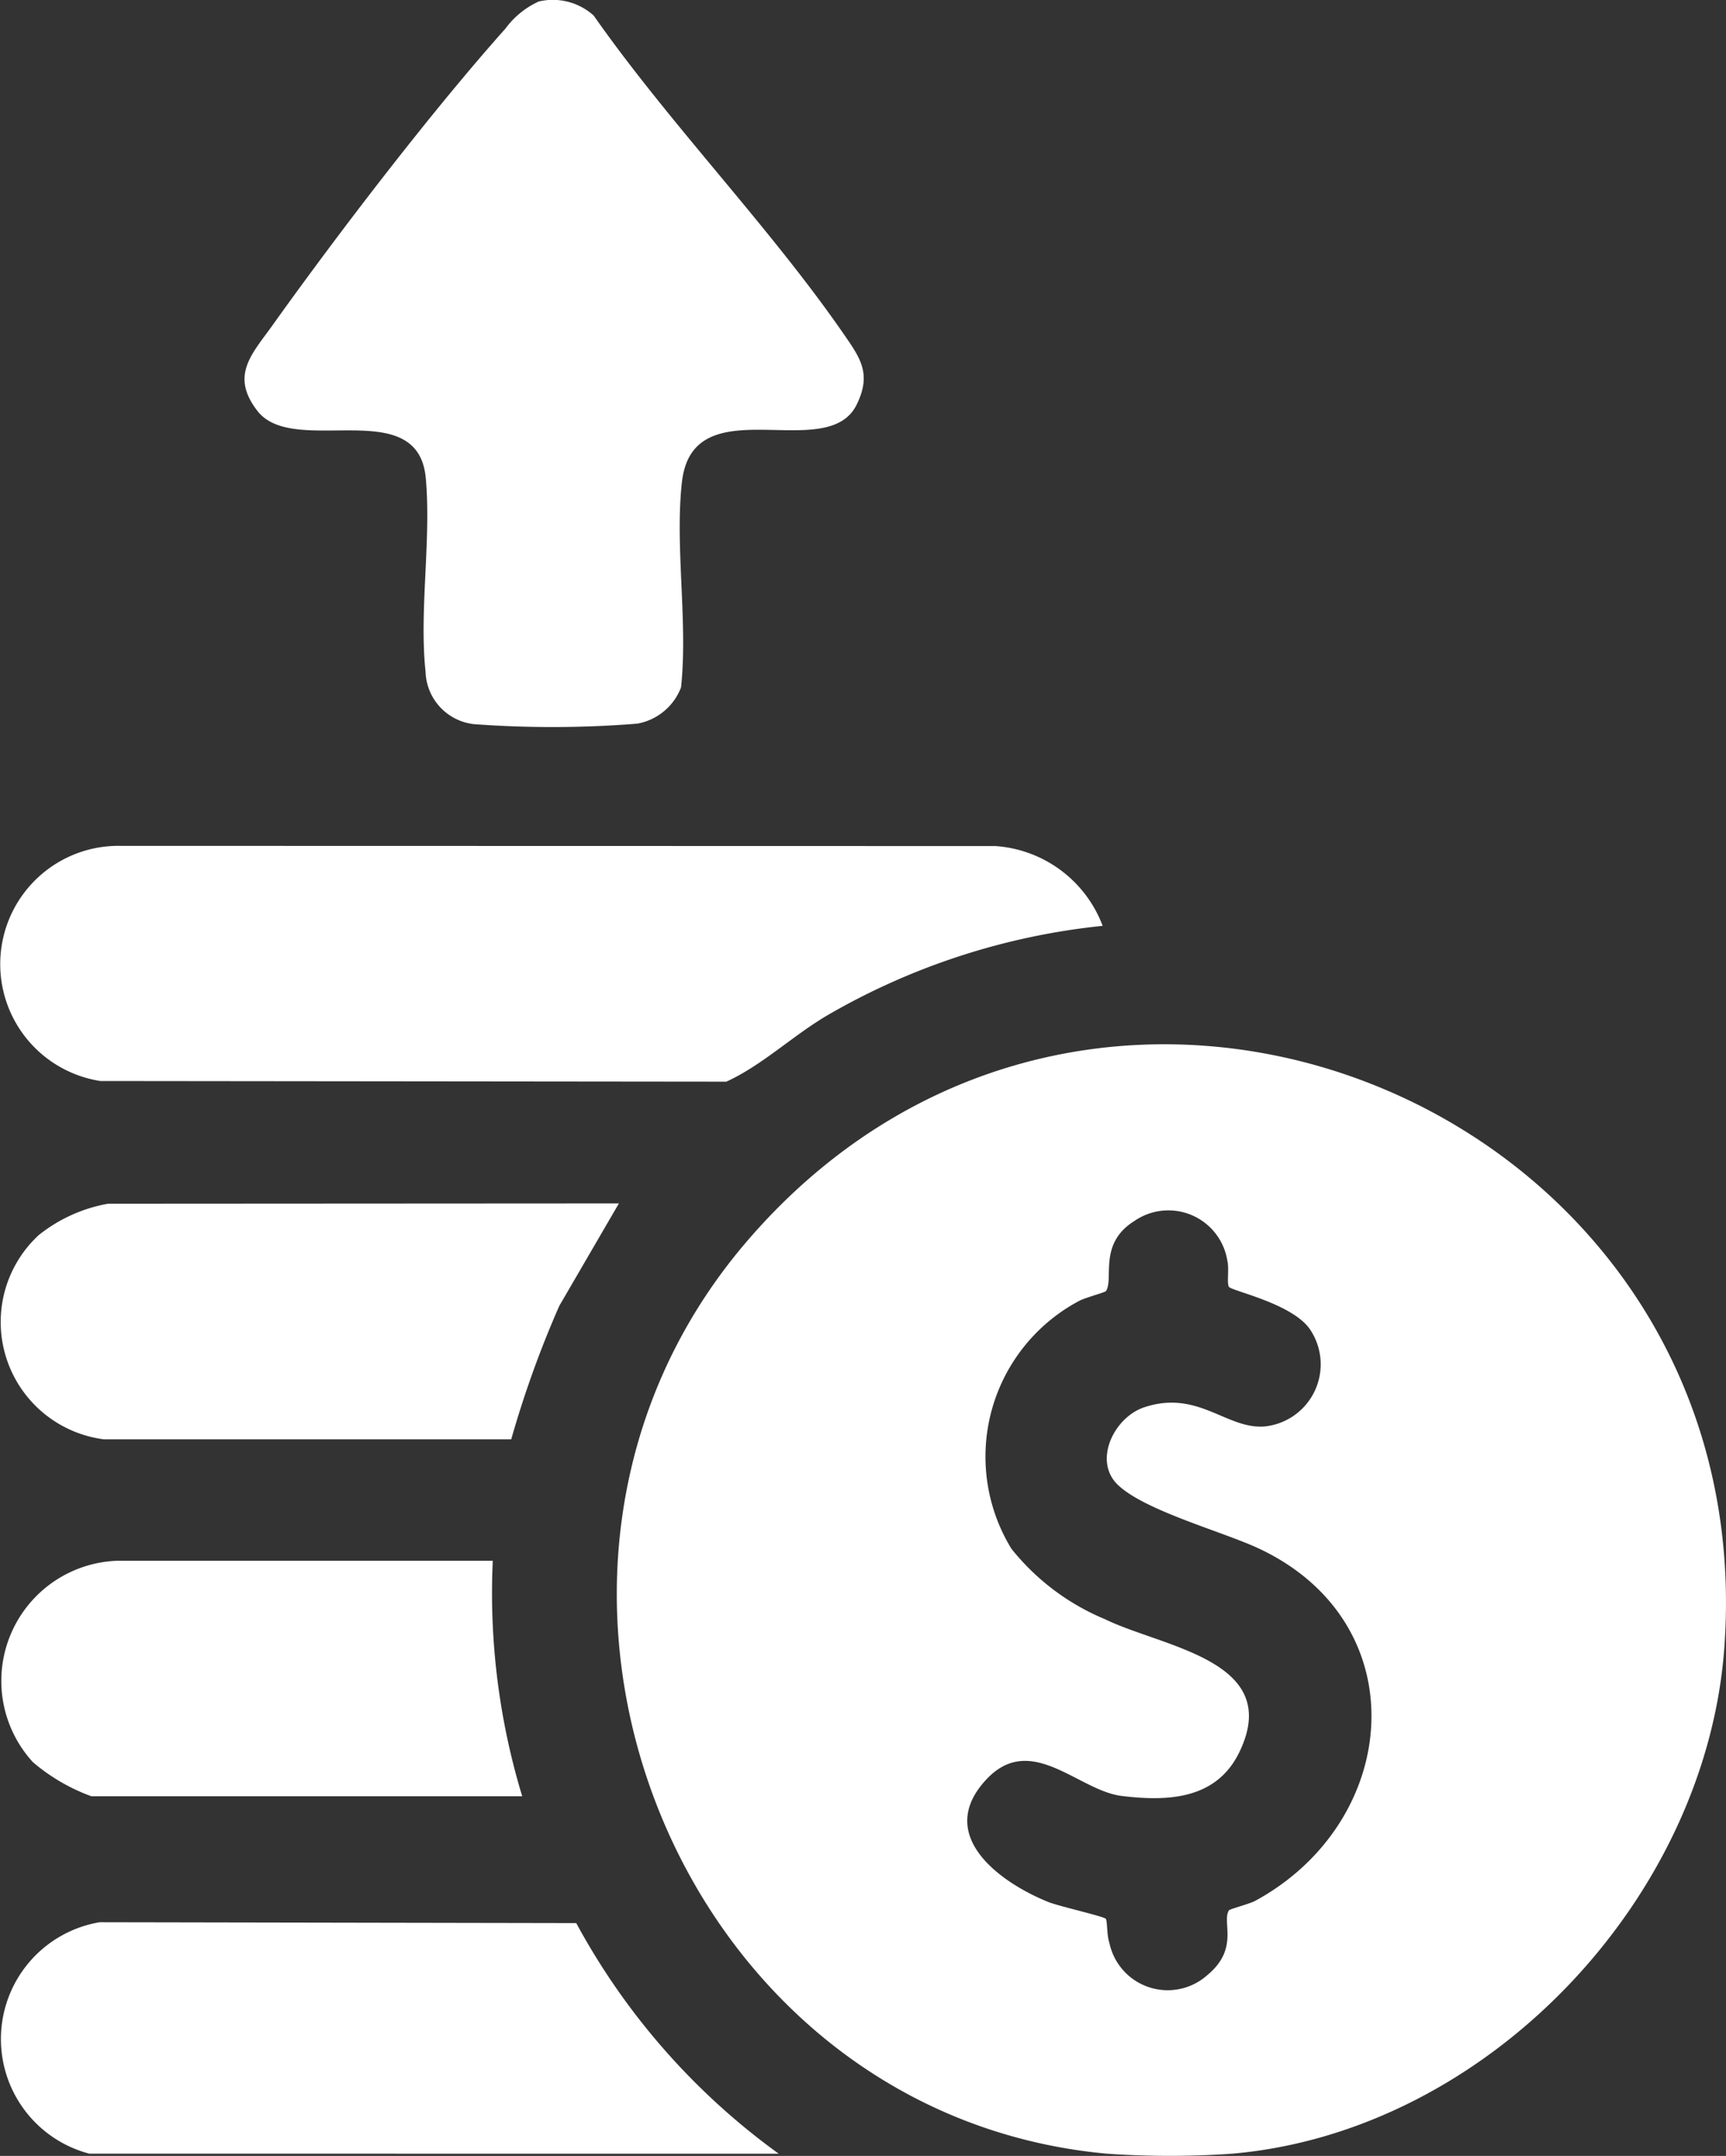
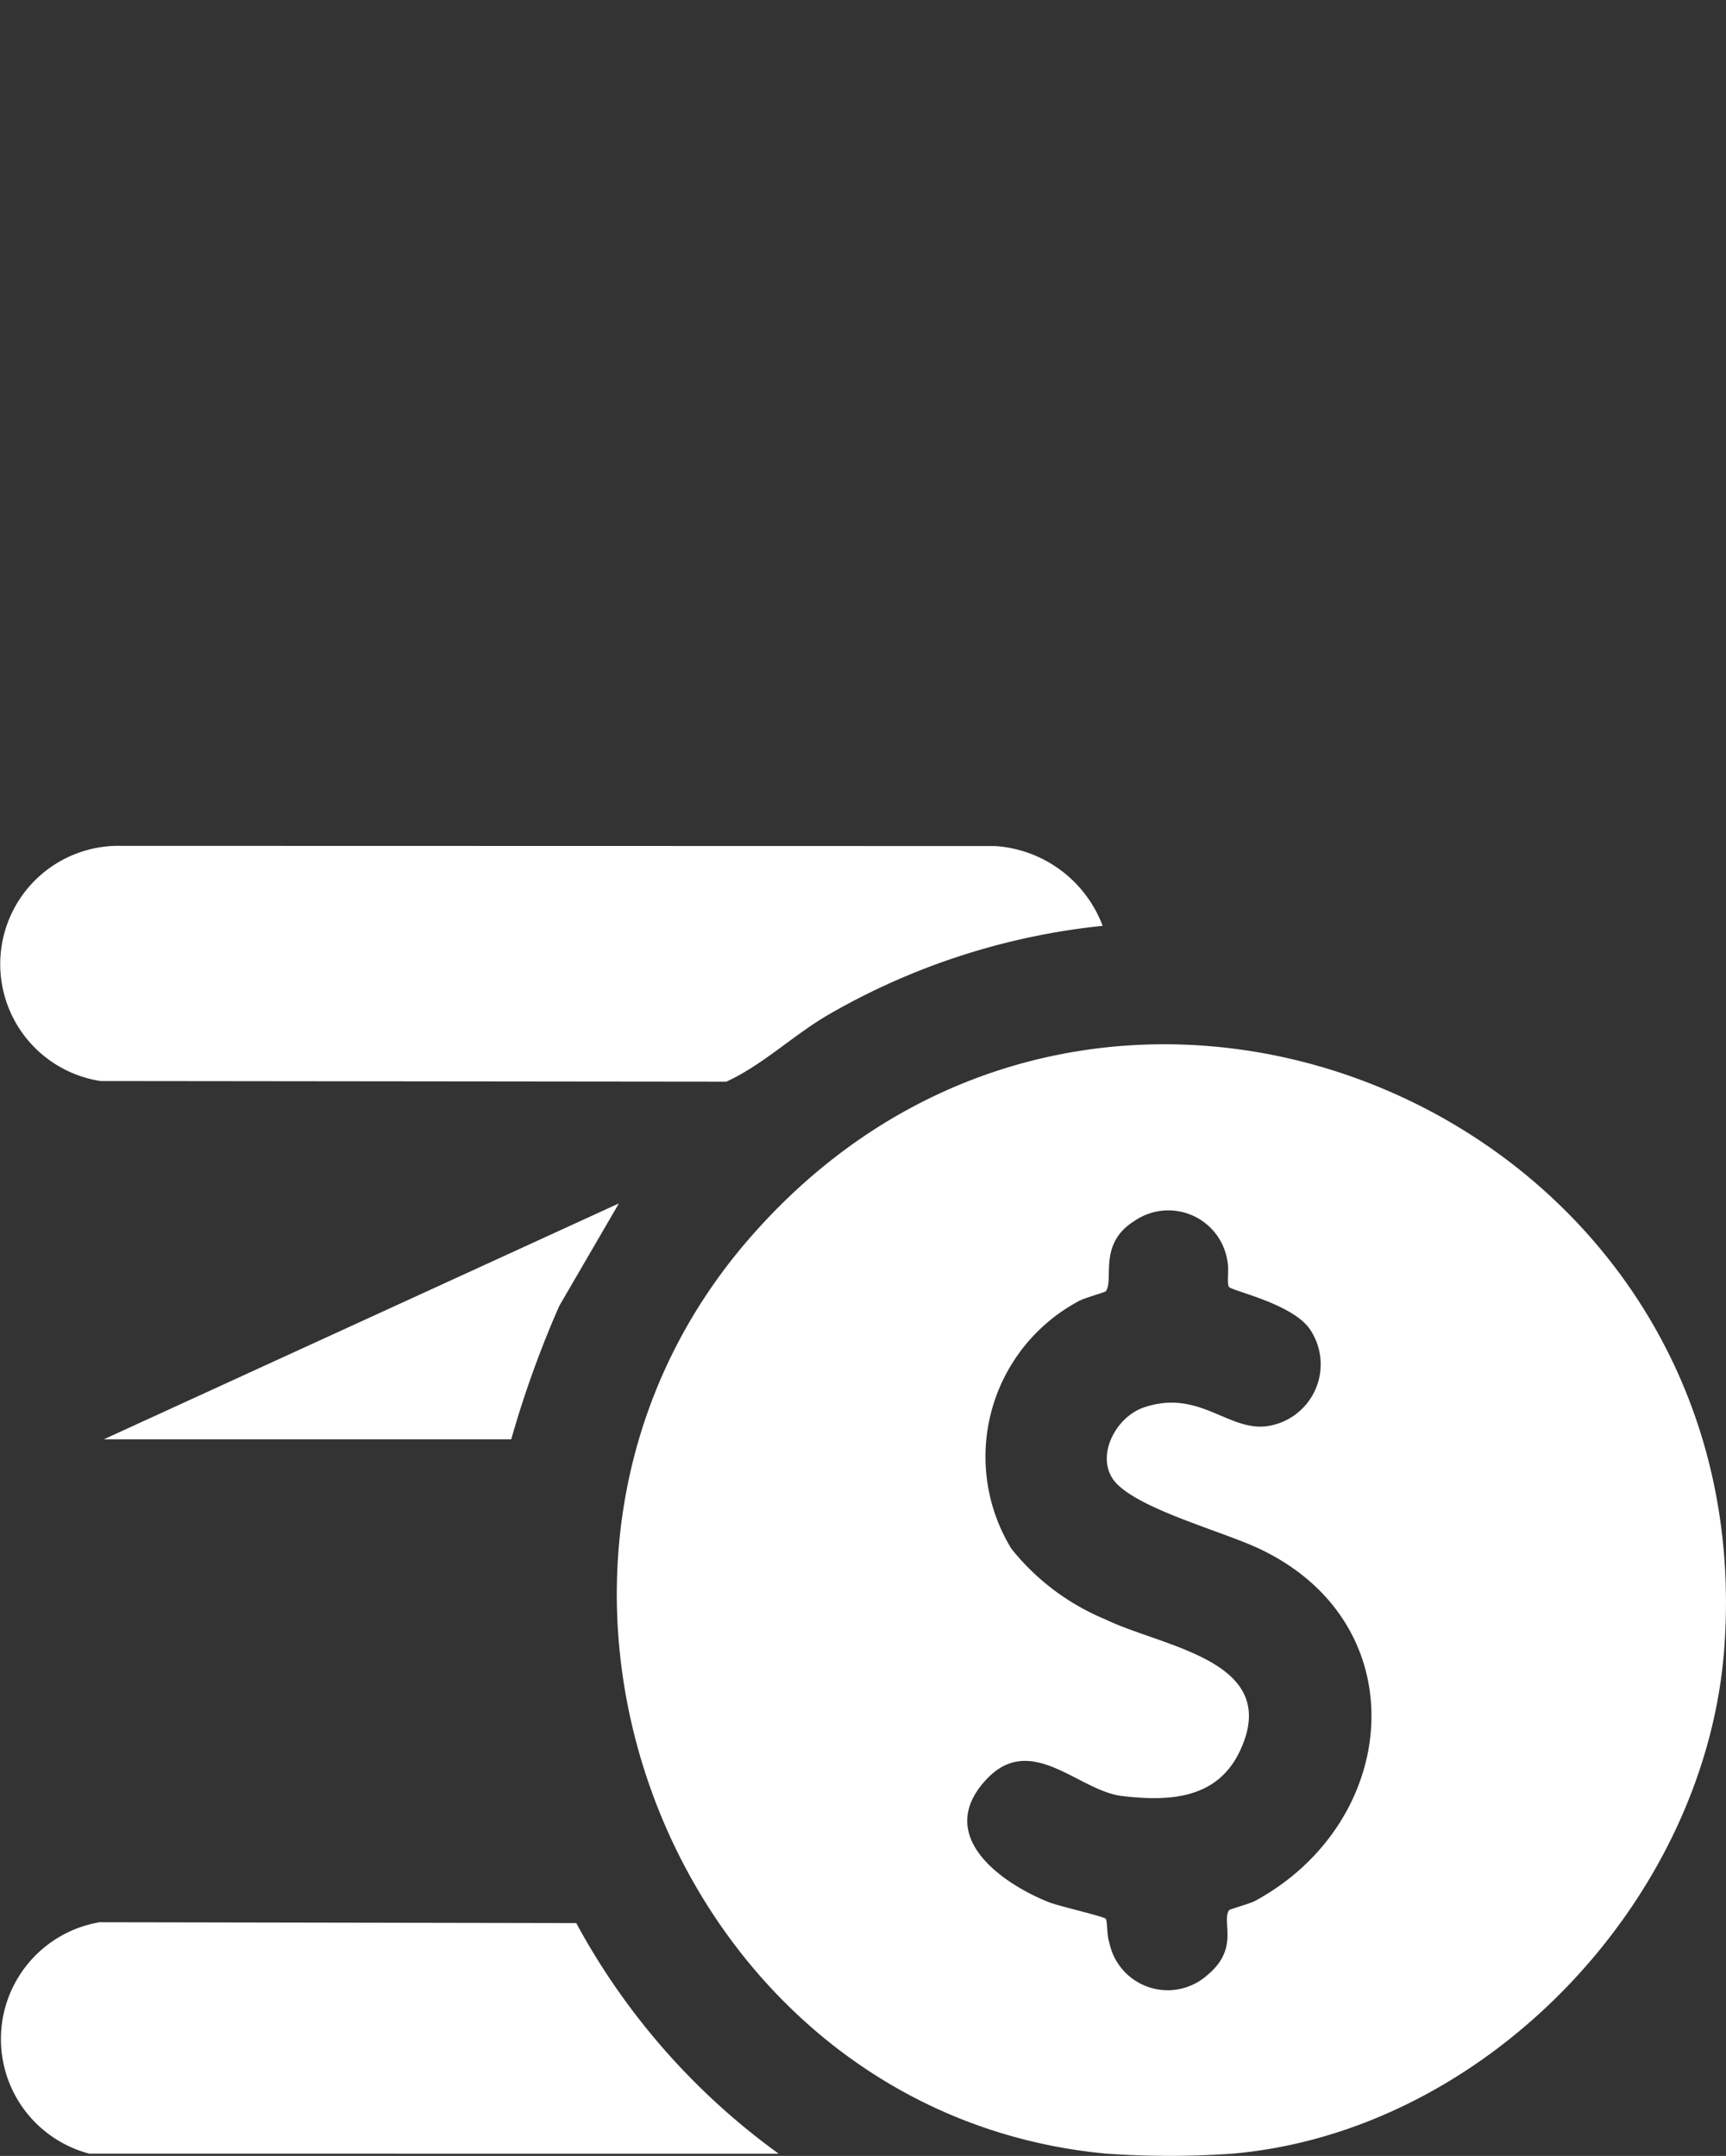
<svg xmlns="http://www.w3.org/2000/svg" id="Group_11452" data-name="Group 11452" width="41.642" height="52" viewBox="0 0 41.642 52">
  <rect x="0" y="0" width="41.642" height="52" fill="#333333" stroke="none" />
  <defs>
    <clipPath id="clip-path">
      <rect id="Rectangle_651" data-name="Rectangle 651" width="41.642" height="52" fill="#fff" />
    </clipPath>
  </defs>
  <g id="Group_11451" data-name="Group 11451" clip-path="url(#clip-path)">
    <path id="Path_50849" data-name="Path 50849" d="M124.693,212.664a21.658,21.658,0,0,1-3.043,0c-10.436-.962-15.559-13.992-8.673-22.009,8.521-9.921,24.506-3.16,23.58,9.787-.436,6.092-5.73,11.684-11.865,12.222m-.088-20.906c-.056-.09.007-.435-.037-.622a1.441,1.441,0,0,0-2.241-.97c-.885.549-.492,1.4-.69,1.694-.02.029-.5.159-.633.229a4.253,4.253,0,0,0-1.648,5.984,5.672,5.672,0,0,0,2.258,1.7c1.4.682,4.288.992,3.254,3.182-.546,1.157-1.706,1.221-2.852,1.081-1.046-.128-2.184-1.549-3.262-.4-1.257,1.341.318,2.488,1.508,2.964.259.1,1.333.344,1.372.4s.023.4.085.574a1.437,1.437,0,0,0,2.367.781c.776-.641.339-1.279.519-1.56.02-.031.5-.156.634-.229,3.51-1.909,3.926-6.686.1-8.492-.88-.415-2.771-.916-3.421-1.548-.592-.576-.087-1.622.645-1.865,1.294-.429,1.979.529,2.891.464a1.506,1.506,0,0,0,1.112-2.334c-.417-.63-1.9-.937-1.959-1.033" transform="translate(-94.954 -160.718)" fill="#fff" />
    <path id="Path_50850" data-name="Path 50850" d="M2.3,347.78a2.858,2.858,0,0,1,.249-5.582l11.5.021a16.607,16.607,0,0,0,4.884,5.562Z" transform="translate(-0.146 -295.834)" fill="#fff" />
-     <path id="Path_50851" data-name="Path 50851" d="M50.608.042a1.473,1.473,0,0,1,1.348.333c1.836,2.619,4.215,5.056,6.023,7.668.408.589.69.971.321,1.719-.719,1.459-3.953-.471-4.215,1.87-.173,1.547.148,3.371-.021,4.948a1.394,1.394,0,0,1-1.053.874,25.519,25.519,0,0,1-3.948.012A1.313,1.313,0,0,1,47.9,16.2c-.157-1.464.141-3.195.005-4.67-.188-2.04-3.182-.484-4.061-1.618-.663-.857-.137-1.365.365-2.068,1.571-2.2,3.835-5.158,5.621-7.157a2.032,2.032,0,0,1,.779-.64" transform="translate(-37.633 0)" fill="#fff" />
    <path id="Path_50852" data-name="Path 50852" d="M26.595,152.506a16.6,16.6,0,0,0-6.623,2.151c-.843.493-1.576,1.208-2.449,1.607l-15.1-.016a2.853,2.853,0,0,1,.492-5.672l21.1.005a2.983,2.983,0,0,1,2.588,1.924" transform="translate(0 -130.174)" fill="#fff" />
-     <path id="Path_50853" data-name="Path 50853" d="M14.982,214.229,13.544,216.7a24.984,24.984,0,0,0-1.16,3.219l-9.83,0a2.853,2.853,0,0,1-1.57-4.925,3.717,3.717,0,0,1,1.676-.758Z" transform="translate(-0.05 -185.203)" fill="#fff" />
-     <path id="Path_50854" data-name="Path 50854" d="M12.013,277.854a16.837,16.837,0,0,0,.71,5.679H2.327a4.585,4.585,0,0,1-1.409-.822,2.9,2.9,0,0,1,2.017-4.857Z" transform="translate(-0.124 -240.208)" fill="#fff" />
+     <path id="Path_50853" data-name="Path 50853" d="M14.982,214.229,13.544,216.7a24.984,24.984,0,0,0-1.16,3.219l-9.83,0Z" transform="translate(-0.05 -185.203)" fill="#fff" />
  </g>
</svg>